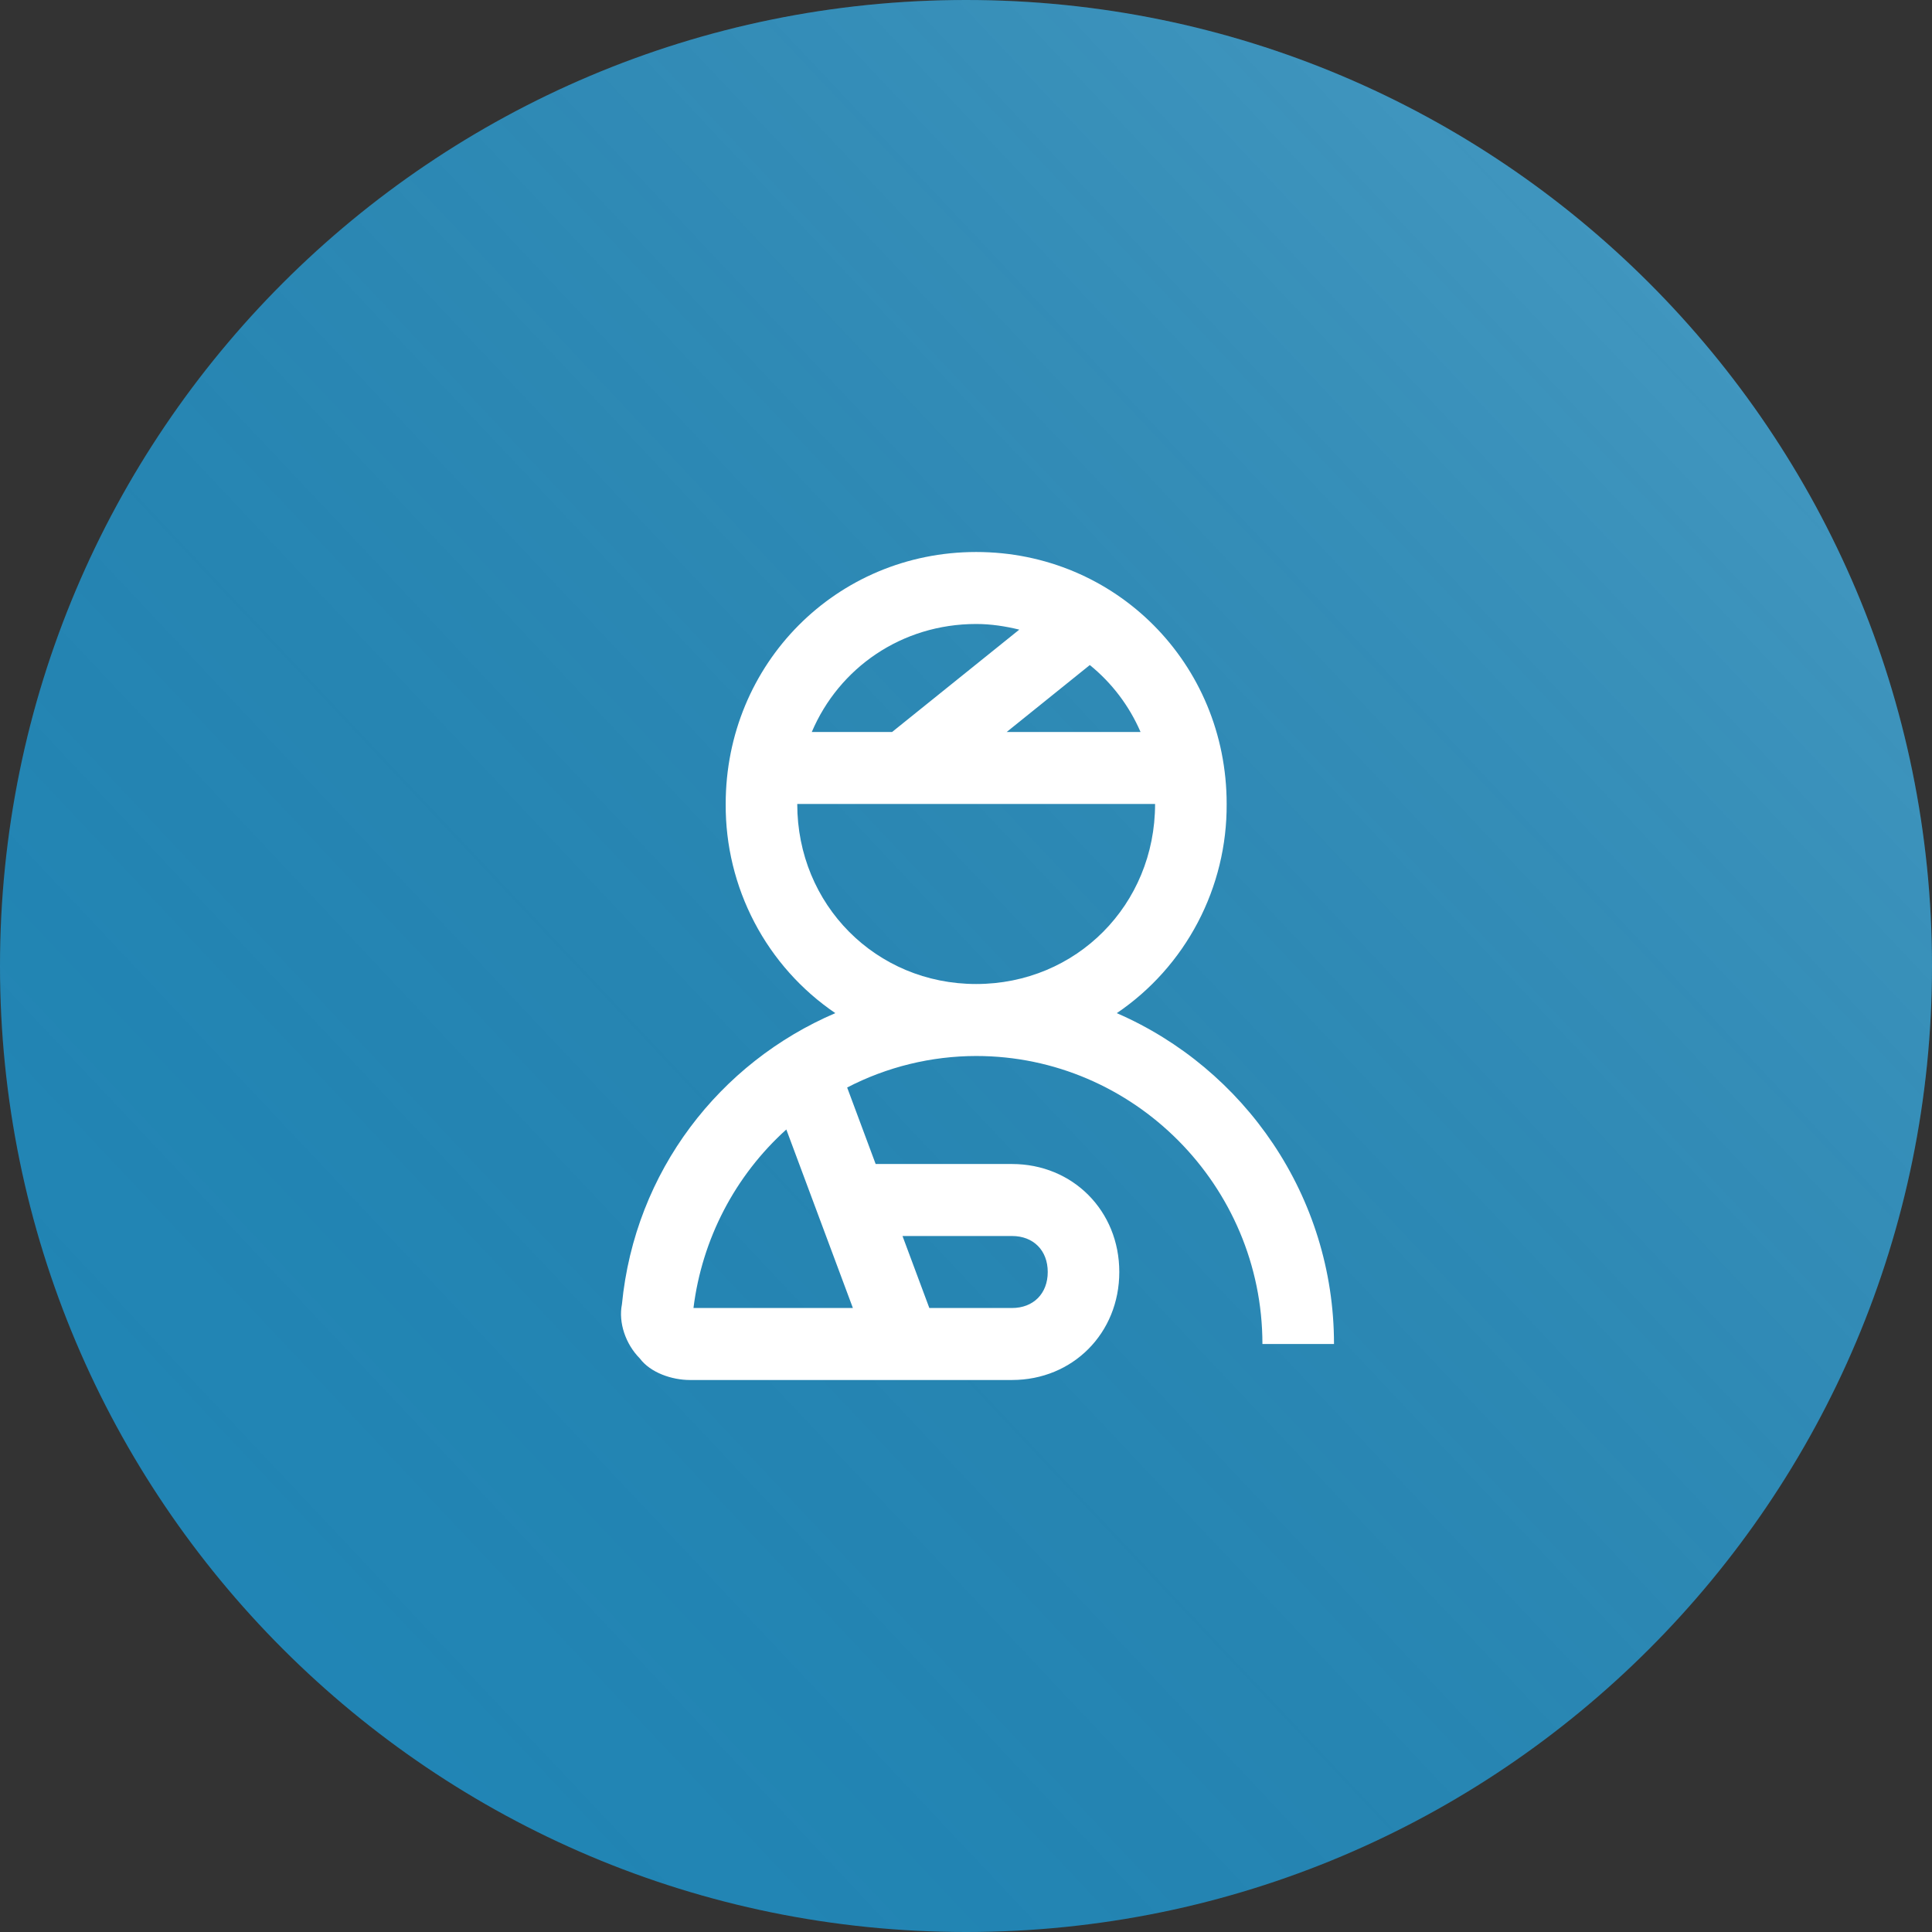
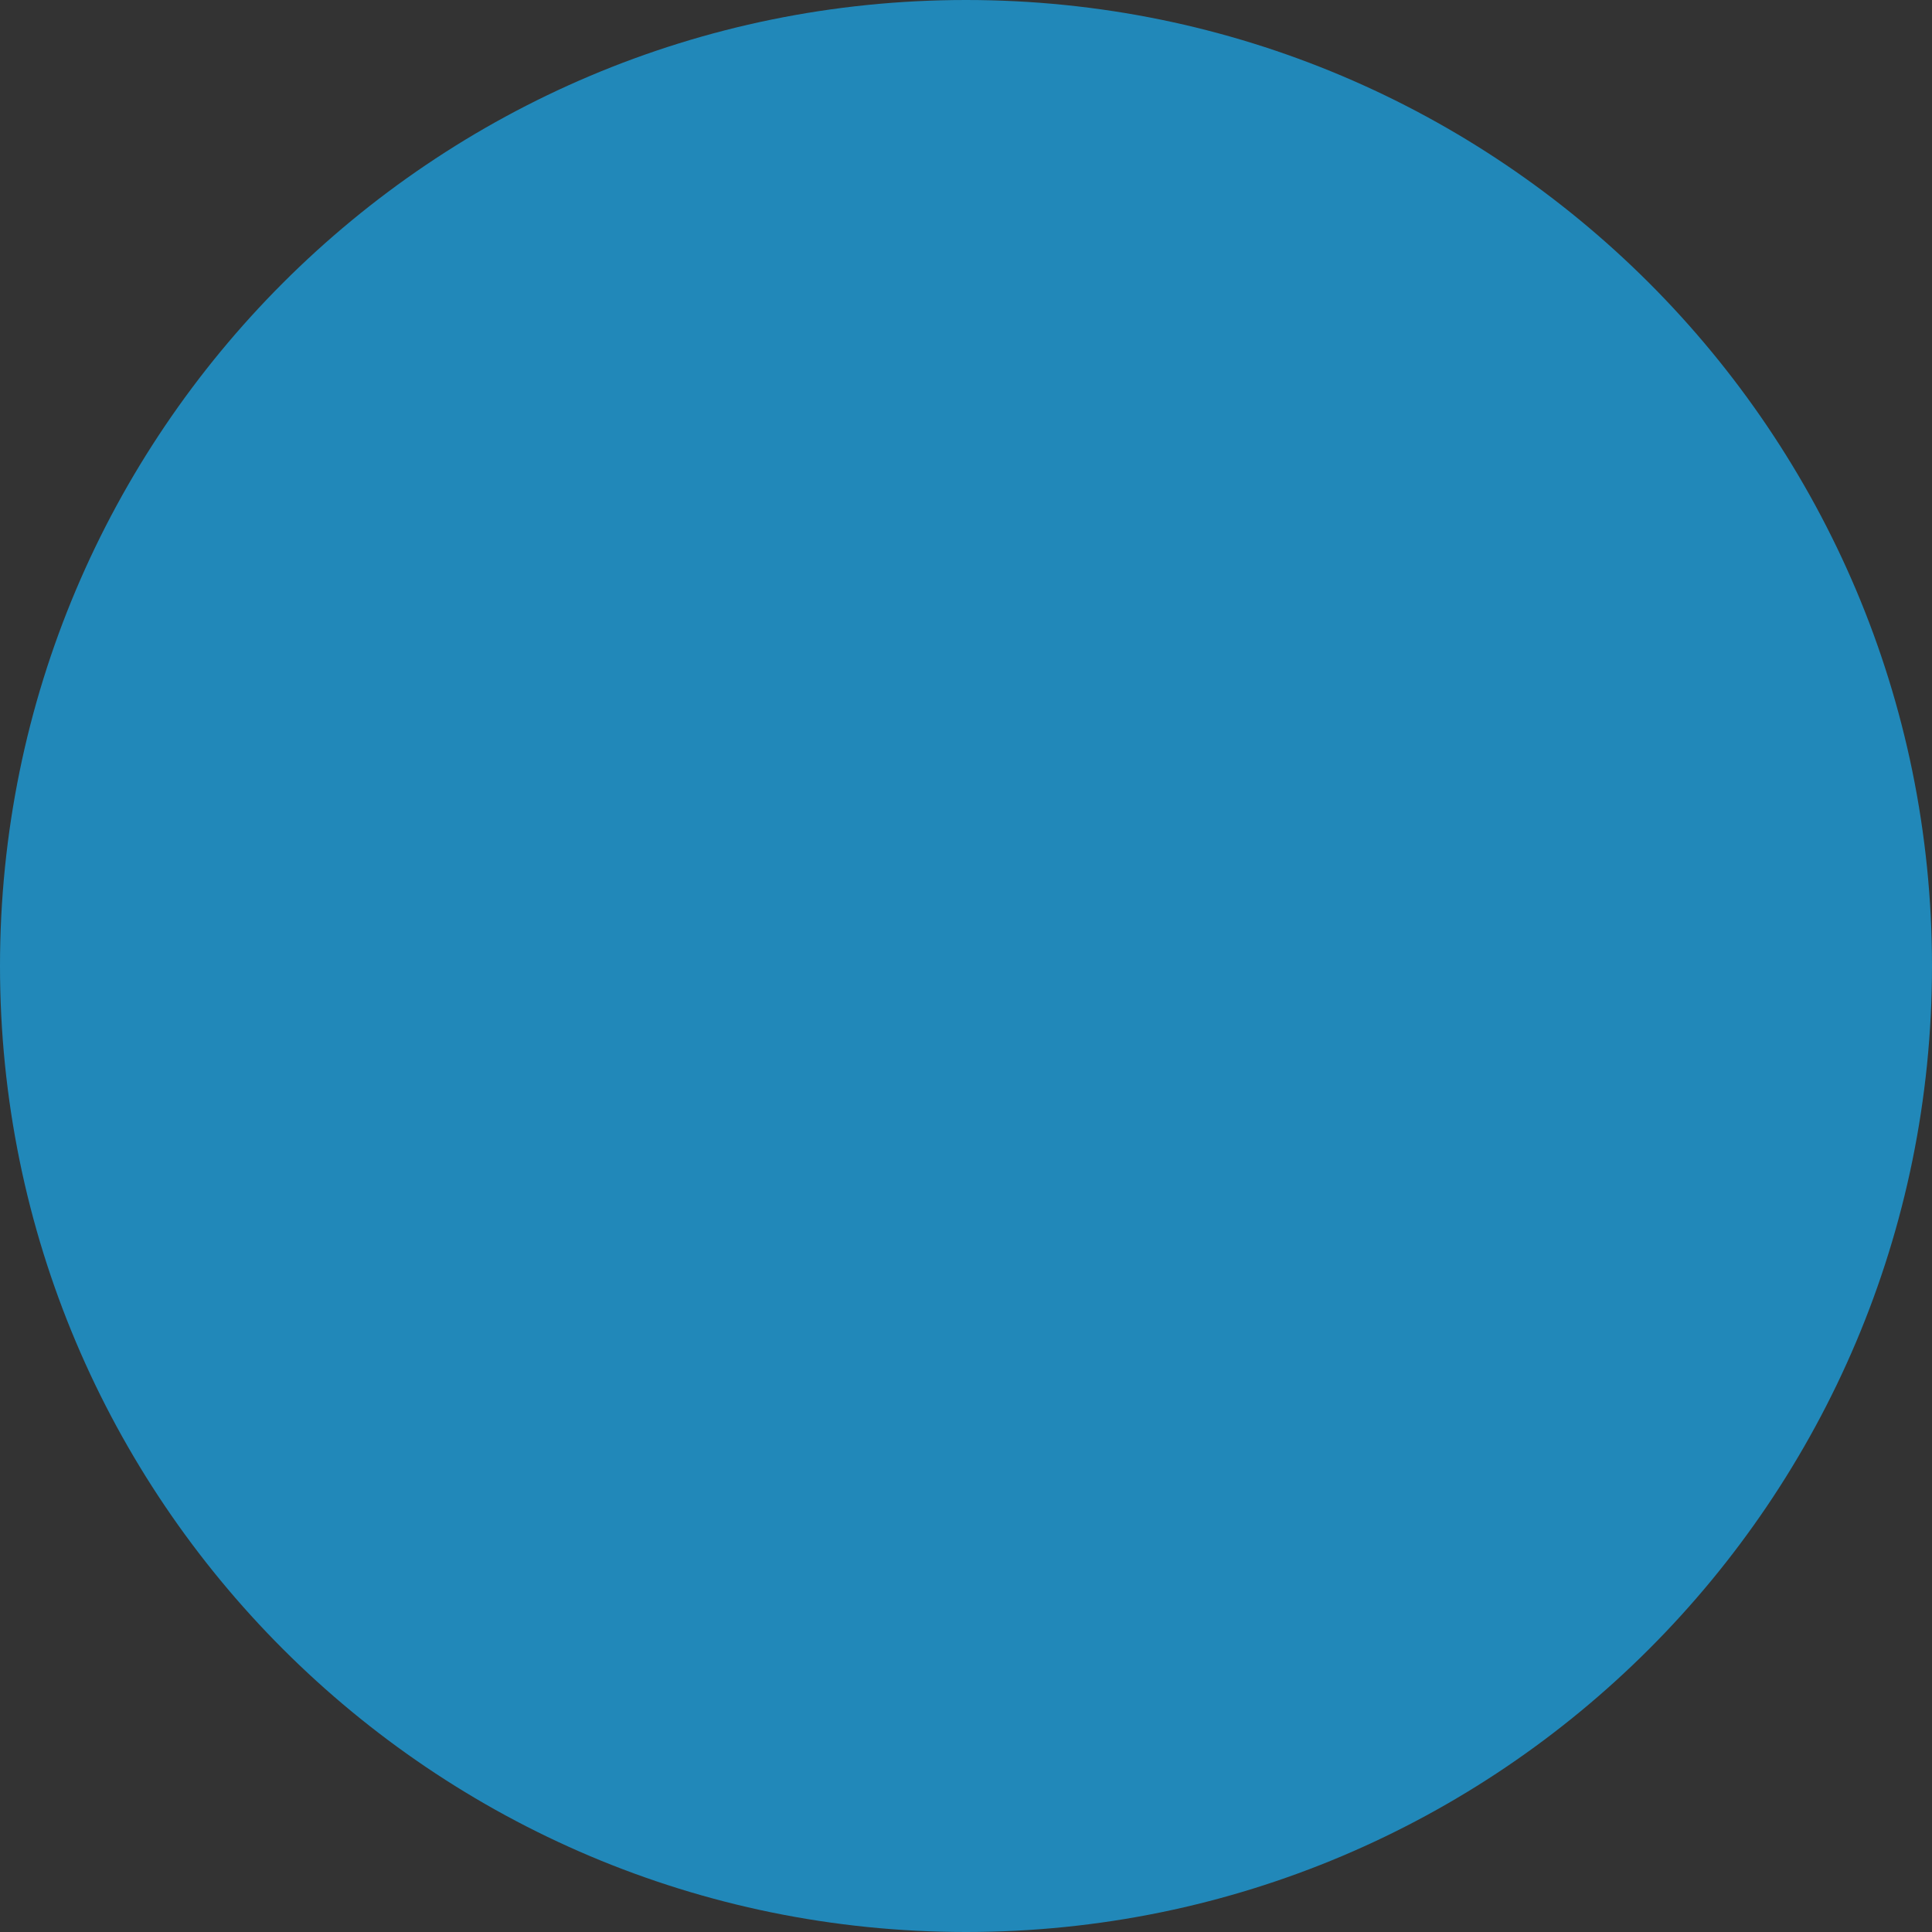
<svg xmlns="http://www.w3.org/2000/svg" width="84" height="84" viewBox="0 0 84 84" fill="none">
  <rect x="0" y="0" width="84" height="84" fill="#333333" stroke="none" />
  <path d="M0 42C0 18.804 18.804 0 42 0C65.196 0 84 18.804 84 42C84 65.196 65.196 84 42 84C18.804 84 0 65.196 0 42Z" fill="#1F92C8" fill-opacity="0.9" />
-   <path d="M0 42C0 18.804 18.804 0 42 0C65.196 0 84 18.804 84 42C84 65.196 65.196 84 42 84C18.804 84 0 65.196 0 42Z" fill="url(#paint0_linear_586_3227)" fill-opacity="0.2" style="mix-blend-mode:screen" />
-   <path d="M42.442 24C36.374 24 31.552 28.852 31.552 34.956C31.541 36.75 31.97 38.518 32.802 40.104C33.633 41.69 34.841 43.045 36.318 44.049C31.299 46.198 27.604 50.912 27.04 56.713C26.884 57.496 27.195 58.435 27.817 59.061C28.284 59.687 29.218 60 29.996 60H43.998C46.643 60 48.665 57.965 48.665 55.304C48.665 52.644 46.643 50.609 43.998 50.609H38.072L36.833 47.283C38.568 46.384 40.491 45.915 42.442 45.913C49.288 45.913 54.888 51.548 54.888 58.435H58C58 52.006 54.095 46.453 48.556 44.05C50.035 43.048 51.245 41.693 52.078 40.106C52.912 38.52 53.343 36.751 53.333 34.956C53.333 28.852 48.51 24 42.442 24ZM42.442 27.13C43.094 27.13 43.715 27.229 44.317 27.375L38.786 31.826H35.295C36.477 29.042 39.2 27.13 42.442 27.13ZM47.383 28.915C48.342 29.692 49.099 30.691 49.589 31.826H43.768L47.383 28.915ZM34.663 34.956H50.221C50.221 39.339 46.798 42.783 42.442 42.783C38.086 42.783 34.663 39.339 34.663 34.956ZM34.188 49.108L37.082 56.87H30.151C30.522 53.877 31.956 51.12 34.188 49.108ZM39.239 53.739H43.998C44.931 53.739 45.554 54.365 45.554 55.304C45.554 56.243 44.931 56.87 43.998 56.87H40.406L39.239 53.739Z" fill="white" />
  <defs>
    <linearGradient id="paint0_linear_586_3227" x1="84" y1="0" x2="-0.491" y2="79.632" gradientUnits="userSpaceOnUse">
      <stop stop-color="white" />
      <stop offset="1" stop-opacity="0" />
    </linearGradient>
  </defs>
</svg>